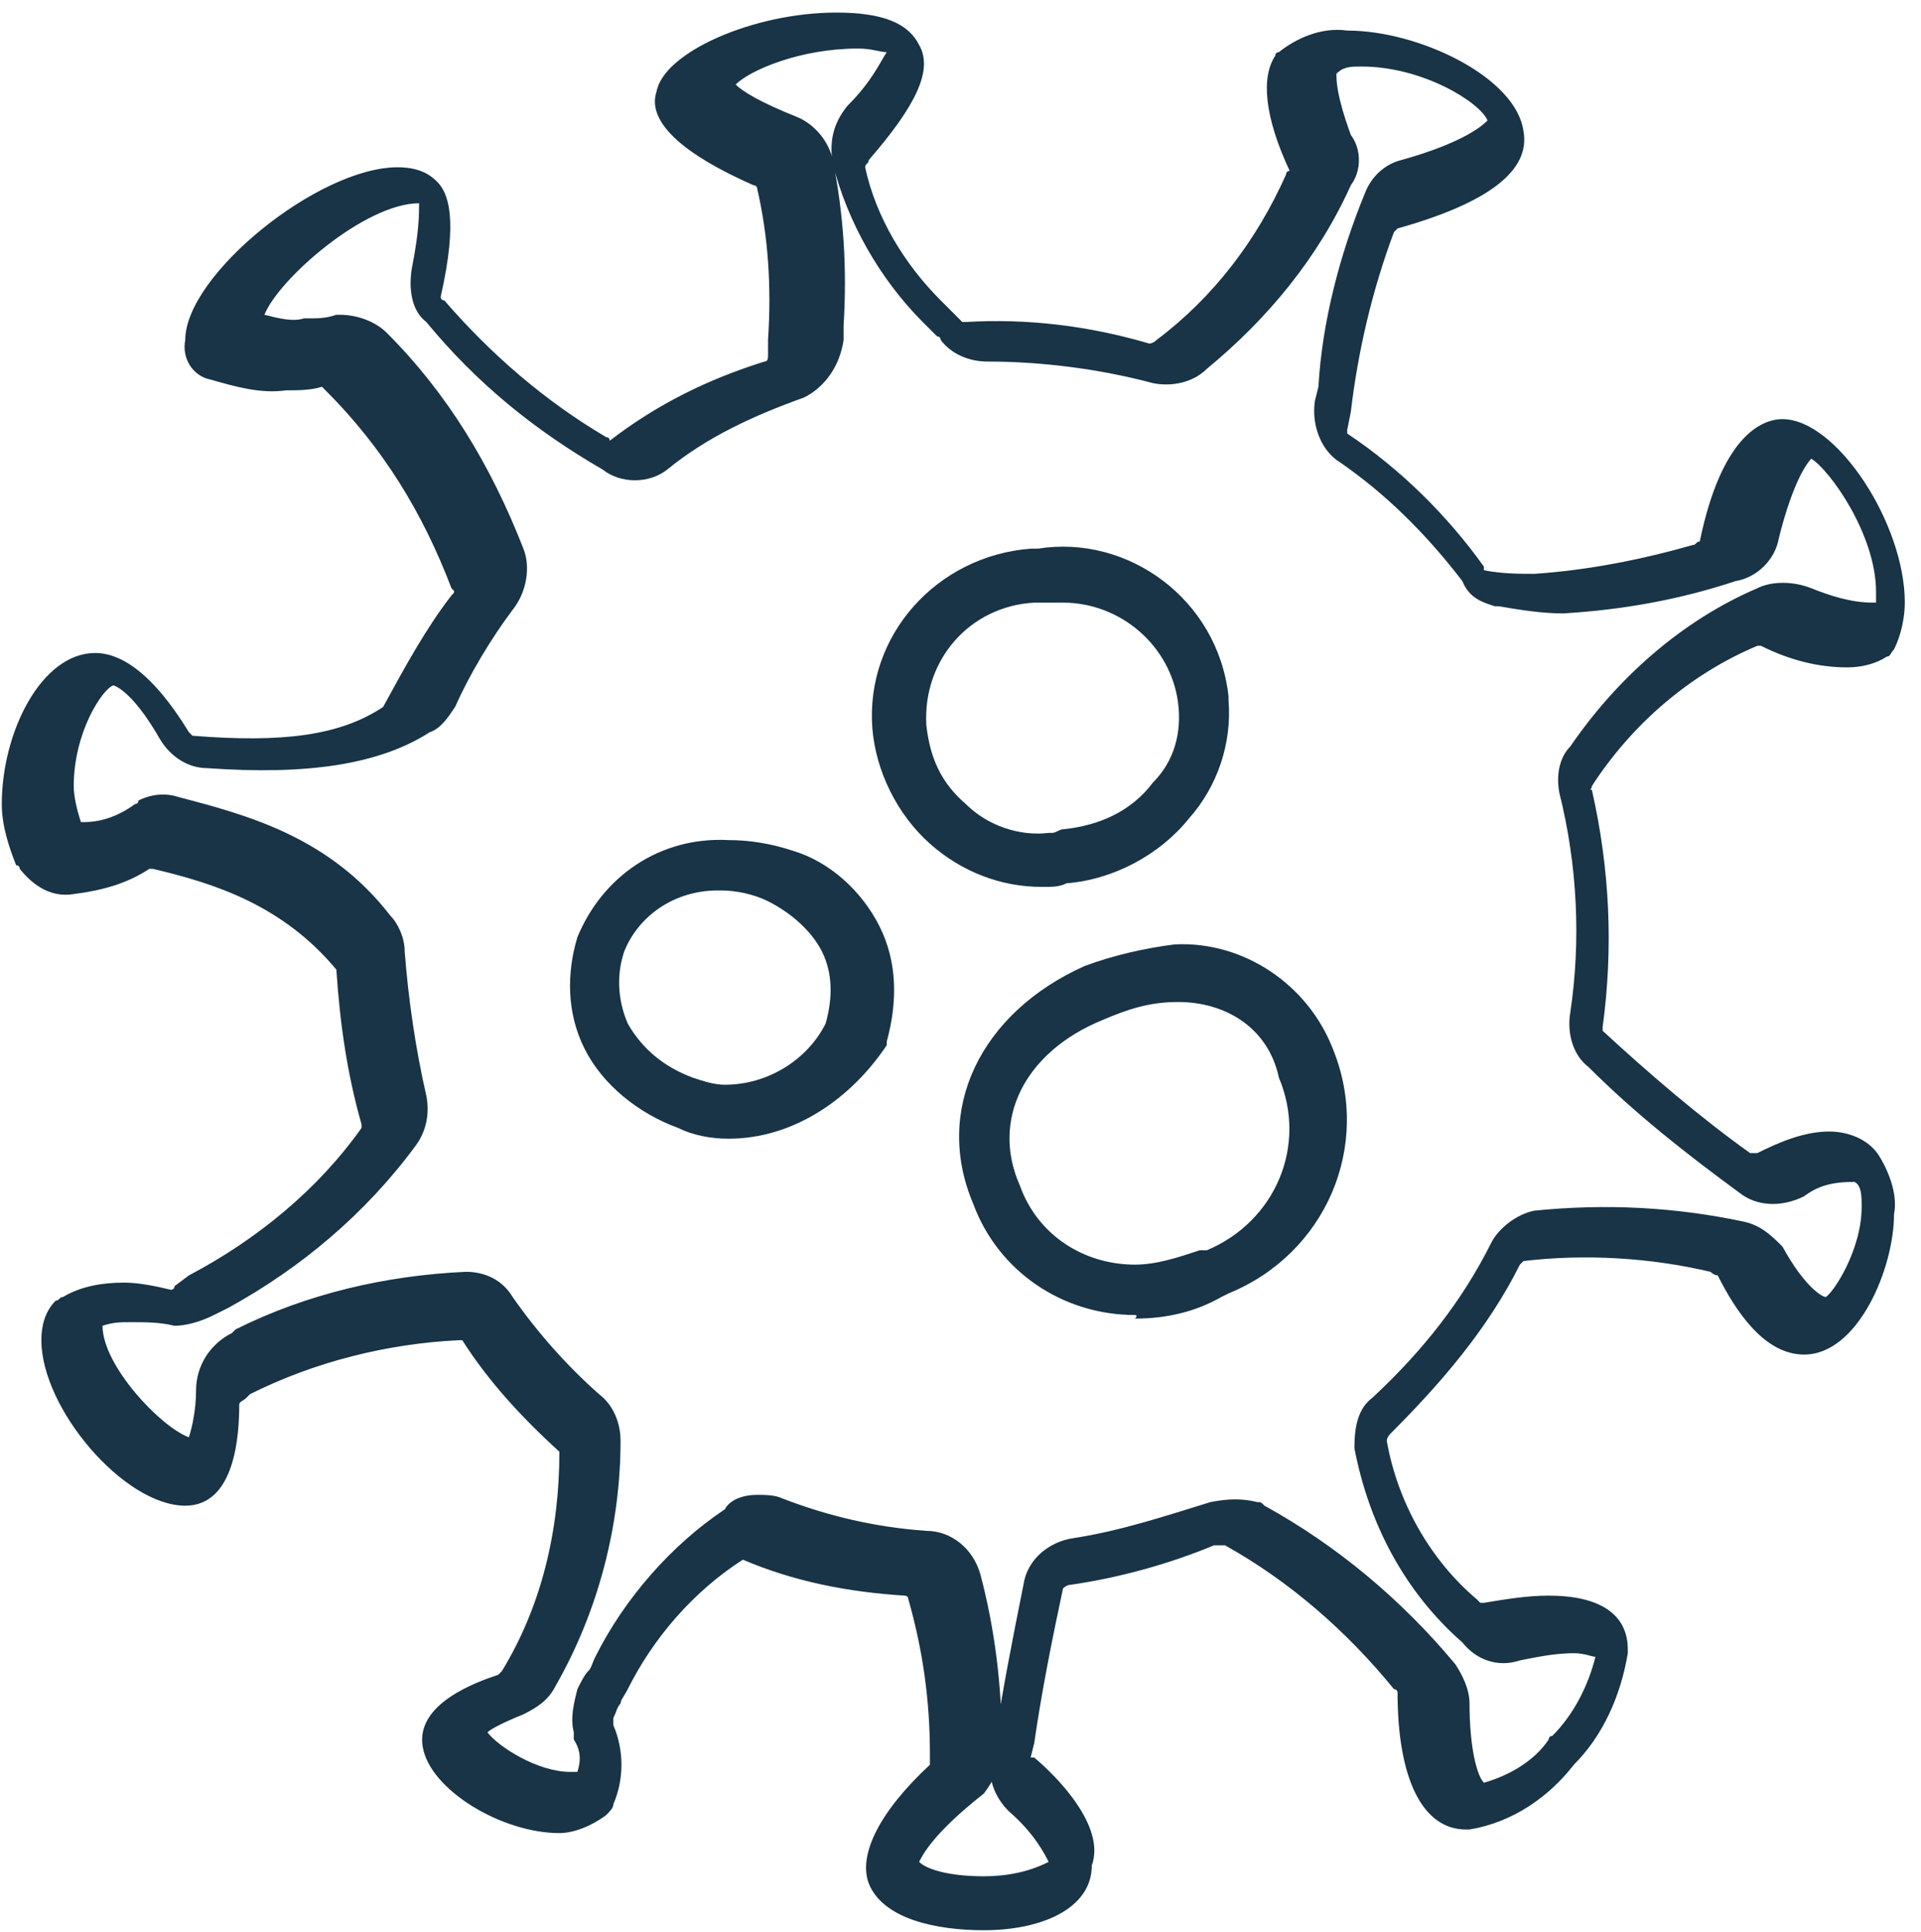
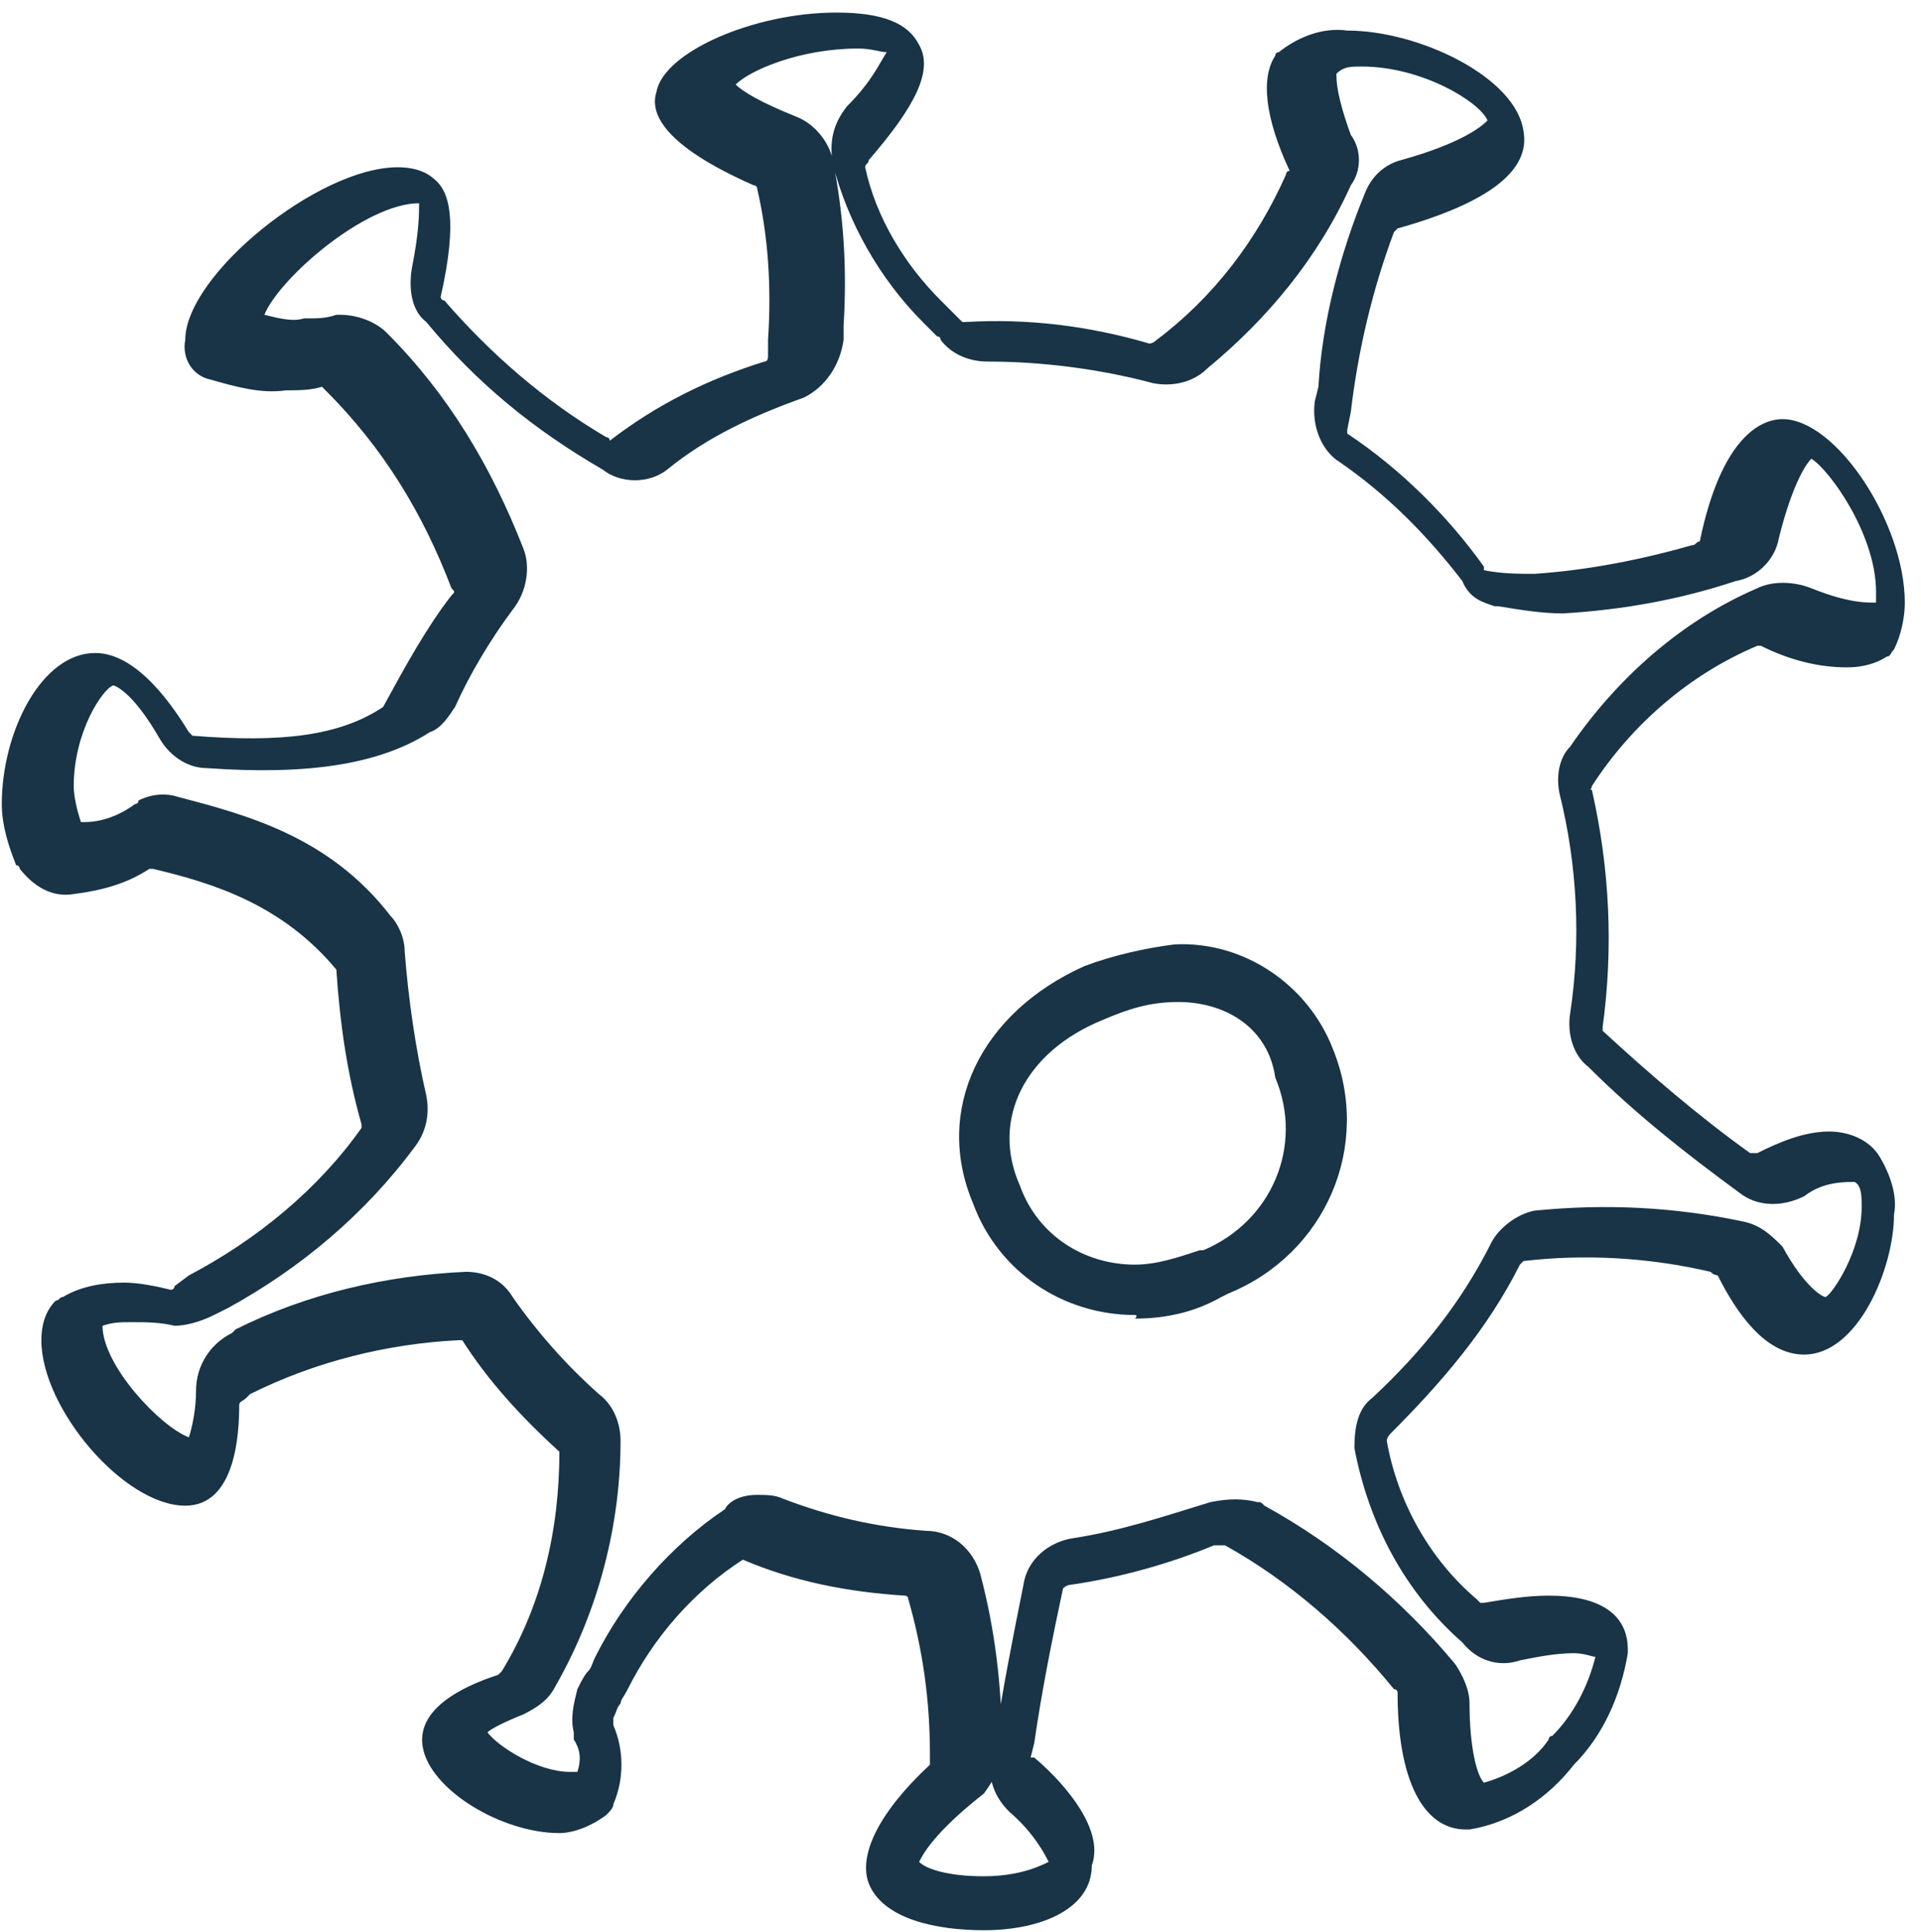
<svg xmlns="http://www.w3.org/2000/svg" id="Vrstva_1" x="0px" y="0px" viewBox="0 0 53.4 53.7" style="enable-background:new 0 0 53.4 53.7;" xml:space="preserve">
  <style type="text/css">	.st0{fill:#183446;}</style>
  <g id="infekce" transform="translate(-262.75 -278.15)">
-     <path class="st0" d="M294.3,314.7c-2,0-3.8-1.2-4.5-3.1c-1.1-2.6,0.2-5.3,3.1-6.6c0.8-0.3,1.7-0.5,2.5-0.6c1.9-0.1,3.7,1.1,4.4,2.9  c1.1,2.7-0.2,5.7-2.9,6.8l-0.2,0.1c-0.7,0.4-1.5,0.6-2.4,0.6C294.4,314.7,294.3,314.7,294.3,314.7z M295.5,306  C295.5,306,295.5,306,295.5,306c-0.8,0-1.4,0.2-2.1,0.5c-2.2,0.9-3.1,2.8-2.3,4.6c0.5,1.4,1.8,2.2,3.2,2.2c0,0,0,0,0,0  c0.6,0,1.2-0.2,1.8-0.4c0,0,0.1,0,0.1,0l0.1,0c1.9-0.8,2.8-2.9,2-4.8C298,306.7,296.8,306,295.5,306z" />
-     <path class="st0" d="M283,309.8c-0.5,0-1-0.1-1.4-0.3c-1.1-0.4-2.1-1.2-2.6-2.2c-0.5-1-0.5-2.1-0.2-3.1c0.7-1.7,2.3-2.8,4.2-2.7  c0.6,0,1.2,0.1,1.8,0.3c1,0.3,1.9,1.1,2.4,2.1c0.5,1,0.5,2.1,0.2,3.2c0,0,0,0.1,0,0.1C286.4,308.7,284.8,309.8,283,309.8  C283,309.8,283,309.8,283,309.8z M282.7,302.9c-1.2,0-2.2,0.7-2.6,1.7c-0.2,0.6-0.2,1.3,0.1,2c0.4,0.7,1,1.2,1.8,1.5  c0.3,0.1,0.6,0.2,0.9,0.2c0,0,0,0,0,0c0,0,0,0,0,0c1.2,0,2.3-0.7,2.8-1.7c0.2-0.7,0.2-1.4-0.1-2c-0.3-0.6-0.9-1.1-1.5-1.4  c-0.4-0.2-0.9-0.3-1.3-0.3C282.8,302.9,282.8,302.9,282.7,302.9z" />
-     <path class="st0" d="M291.7,302.8c-1.1,0-2.2-0.4-3.1-1.2c-0.9-0.8-1.5-2-1.6-3.2c-0.2-2.6,1.8-4.8,4.4-5c0.1,0,0.2,0,0.2,0  c2.5-0.4,5,1.4,5.3,4.1c0,0,0,0.1,0,0.1c0.1,1.2-0.3,2.4-1.1,3.3c-0.8,1-2.1,1.7-3.4,1.8c-0.2,0.1-0.4,0.1-0.6,0.1  C291.9,302.8,291.8,302.8,291.7,302.8z M292.3,294.9c-0.2,0-0.3,0-0.5,0l-0.3,0c-1.8,0.1-3.1,1.6-3,3.4c0.1,0.9,0.4,1.6,1.1,2.2  c0.6,0.6,1.5,0.9,2.3,0.8c0,0,0,0,0.1,0c0.1,0,0.2-0.1,0.3-0.1c1-0.1,1.9-0.5,2.5-1.3c0.6-0.6,0.8-1.4,0.7-2.2  C295.3,296.1,293.9,294.9,292.3,294.9z" />
+     <path class="st0" d="M294.3,314.7c-2,0-3.8-1.2-4.5-3.1c-1.1-2.6,0.2-5.3,3.1-6.6c0.8-0.3,1.7-0.5,2.5-0.6c1.9-0.1,3.7,1.1,4.4,2.9  c1.1,2.7-0.2,5.7-2.9,6.8l-0.2,0.1c-0.7,0.4-1.5,0.6-2.4,0.6C294.4,314.7,294.3,314.7,294.3,314.7z M295.5,306  C295.5,306,295.5,306,295.5,306c-0.8,0-1.4,0.2-2.1,0.5c-2.2,0.9-3.1,2.8-2.3,4.6c0.5,1.4,1.8,2.2,3.2,2.2c0,0,0,0,0,0  c0.6,0,1.2-0.2,1.8-0.4c0,0,0.1,0,0.1,0c1.9-0.8,2.8-2.9,2-4.8C298,306.7,296.8,306,295.5,306z" />
    <path class="st0" d="M290.1,331.8c-1.3,0-2.8-0.3-3.2-1.3c-0.3-0.8,0.3-2,1.7-3.3c0,0,0-0.1,0-0.1l0-0.2c0-1.5-0.2-2.9-0.6-4.3  c0-0.1-0.1-0.1-0.1-0.1c-1.6-0.1-3.1-0.4-4.5-1c-1.4,0.9-2.5,2.2-3.2,3.6c-0.1,0.2-0.2,0.3-0.2,0.4c-0.1,0.1-0.1,0.2-0.2,0.4  c0,0,0,0.1,0,0.2c0.3,0.7,0.3,1.5,0,2.2c0,0.1-0.1,0.2-0.2,0.3c-0.4,0.3-0.9,0.5-1.3,0.5c0,0,0,0,0,0c-1.6,0-3.6-1.2-3.8-2.4  c-0.2-1.2,1.5-1.8,2.1-2c0,0,0.1-0.1,0.1-0.1c1.1-1.8,1.6-3.9,1.6-6.1c-1.1-1-2-2-2.7-3.1c0,0-0.1,0-0.1,0c-2,0.1-4,0.6-5.8,1.5  l-0.1,0.1c-0.1,0.1-0.2,0.1-0.2,0.2c0,0.8-0.1,2.8-1.5,2.8c-1.7,0-4-2.7-4-4.6c0-0.4,0.1-0.8,0.4-1.1c0.1,0,0.1-0.1,0.2-0.1  c0.5-0.3,1.1-0.4,1.7-0.4c0.4,0,0.9,0.1,1.3,0.2c0,0,0.1,0,0.1-0.1l0.4-0.3c1.9-1,3.6-2.4,4.8-4.1c0,0,0-0.1,0-0.1  c-0.4-1.4-0.6-2.8-0.7-4.3c-1.5-1.8-3.4-2.4-5.1-2.8c0,0-0.1,0-0.1,0c-0.6,0.4-1.3,0.6-2.1,0.7c-0.6,0.1-1.1-0.2-1.5-0.7  c0,0,0-0.1-0.1-0.1c-0.2-0.5-0.4-1.1-0.4-1.7c0-2,1.1-4.2,2.6-4.2c0.6,0,1.5,0.4,2.6,2.2c0,0,0.1,0.1,0.1,0.1  c2.5,0.2,4.1,0,5.3-0.8c0.6-1.1,1.2-2.2,1.9-3.1c0.1-0.1,0.1-0.1,0-0.2c-0.8-2.1-1.9-3.9-3.5-5.5c0,0-0.1-0.1-0.1-0.1  c-0.3,0.1-0.7,0.1-1,0.1c-0.7,0.1-1.4-0.1-2.1-0.3c-0.5-0.1-0.8-0.6-0.7-1.1c0-1.8,3.7-4.8,5.9-4.8c0.6,0,0.9,0.2,1.1,0.4  c0.3,0.3,0.6,1,0.1,3.2c0,0,0,0.1,0.1,0.1c1.3,1.5,2.8,2.8,4.5,3.8c0,0,0.1,0,0.1,0.1c1.3-1,2.7-1.7,4.3-2.2c0.1,0,0.1-0.1,0.1-0.2  l0-0.4c0.1-1.5,0-2.9-0.3-4.2c0-0.1-0.1-0.1-0.1-0.1c-2.5-1.1-2.9-2-2.7-2.6c0.2-1.1,2.7-2.2,5-2.2c1.3,0,2,0.3,2.3,0.9  c0.4,0.7-0.1,1.7-1.4,3.2c0,0.1-0.1,0.1-0.1,0.2c0.3,1.4,1.1,2.7,2.1,3.7c0.2,0.2,0.4,0.4,0.6,0.6c0,0,0.1,0,0.1,0c0,0,0,0,0,0  c1.7-0.1,3.4,0.1,5.1,0.6c0,0,0.1,0,0.2-0.1c1.6-1.2,2.8-2.8,3.6-4.6c0,0,0-0.1,0.1-0.1c-0.7-1.5-0.8-2.6-0.4-3.2  c0-0.1,0.1-0.1,0.1-0.1c0.5-0.4,1.2-0.7,1.9-0.6c0,0,0,0,0,0c2,0,4.7,1.3,4.9,2.8c0.2,1.1-1,2-3.5,2.7c0,0-0.1,0.1-0.1,0.1  c-0.6,1.6-1,3.3-1.2,5l-0.1,0.5c0,0.1,0,0.1,0,0.1c1.5,1,2.8,2.3,3.8,3.7c0,0,0,0,0,0.1c0,0,0,0,0,0c0.5,0.1,1,0.1,1.4,0.1  c1.5-0.1,3-0.4,4.4-0.8c0.1,0,0.1-0.1,0.2-0.1c0.6-2.9,1.7-3.4,2.3-3.4c1.5,0,3.4,2.9,3.4,5.1c0,0.4-0.1,0.9-0.3,1.3  c-0.1,0.1-0.1,0.2-0.2,0.2c-0.3,0.2-0.7,0.3-1.1,0.3c0,0,0,0,0,0c-0.8,0-1.6-0.2-2.4-0.6c0,0-0.1,0-0.1,0c0,0,0,0,0,0  c-1.9,0.8-3.5,2.2-4.6,3.9c0,0.1-0.1,0.1,0,0.1c0.5,2.2,0.6,4.4,0.3,6.6c0,0.1,0,0.1,0,0.1c1.3,1.2,2.7,2.4,4.1,3.4  c0.1,0,0.1,0,0.2,0c0.6-0.3,1.3-0.6,2-0.6c0.5,0,1.1,0.2,1.4,0.7c0.3,0.5,0.5,1.1,0.4,1.6c0,1.5-1,3.9-2.5,3.9  c-1.1,0-1.9-1.2-2.4-2.2h0c0,0-0.1,0-0.2-0.1c-1.7-0.4-3.5-0.5-5.2-0.3c0,0,0,0-0.1,0.1c-0.9,1.8-2.2,3.3-3.6,4.7  c0,0-0.1,0.1-0.1,0.2c0.3,1.7,1.2,3.3,2.5,4.4c0,0,0.1,0.1,0.1,0.1l0,0c0,0,0.1,0,0.1,0l0,0c0.6-0.1,1.2-0.2,1.8-0.2  c1.4,0,2.2,0.5,2.2,1.5c0,0,0,0.1,0,0.1c-0.2,1.2-0.7,2.3-1.5,3.1c-0.7,0.9-1.7,1.6-2.9,1.8c0,0-0.1,0-0.1,0  c-1.2,0-1.9-1.4-1.9-3.8c0,0,0-0.1-0.1-0.1c-1.3-1.6-2.9-3-4.7-4c-0.1,0-0.2,0-0.3,0c-1.2,0.5-2.6,0.9-4,1.1  c-0.1,0-0.2,0.1-0.2,0.1c-0.3,1.4-0.6,2.9-0.8,4.3l-0.1,0.4c0,0,0,0,0.1,0c0.6,0.5,2,1.9,1.6,3  C293.1,331.2,291.7,331.8,290.1,331.8z M288.3,329.9c0.2,0.2,0.8,0.4,1.8,0.4c1,0,1.6-0.3,1.8-0.4c-0.1-0.2-0.4-0.8-1.1-1.4  c-0.4-0.4-0.6-0.9-0.5-1.5l0.1-0.4c0.2-1.4,0.5-2.9,0.8-4.4c0.1-0.7,0.7-1.2,1.4-1.3c1.3-0.2,2.5-0.6,3.8-1c0.5-0.1,0.9-0.1,1.3,0  c0.1,0,0.1,0,0.2,0.1c2,1.1,3.8,2.6,5.3,4.4c0.2,0.3,0.4,0.7,0.4,1.1c0,1.2,0.2,2,0.4,2.2c0.7-0.2,1.4-0.6,1.8-1.2  c0,0,0-0.1,0.1-0.1c0.6-0.6,1-1.4,1.2-2.2c-0.1,0-0.3-0.1-0.6-0.1c-0.5,0-1,0.1-1.5,0.2c-0.6,0.2-1.2,0-1.6-0.5  c-1.6-1.4-2.6-3.3-3-5.4c0-0.6,0.1-1.1,0.5-1.4c1.4-1.3,2.5-2.7,3.3-4.3c0.2-0.4,0.7-0.8,1.2-0.9c2-0.2,3.9-0.1,5.8,0.3  c0.5,0.1,0.8,0.4,1.1,0.7c0.6,1.1,1.1,1.4,1.2,1.4c0.2-0.1,1-1.3,1-2.5c0-0.3,0-0.6-0.2-0.7c-0.6,0-1,0.1-1.4,0.4  c-0.6,0.3-1.3,0.3-1.8-0.1c-1.5-1.1-2.9-2.2-4.2-3.5c-0.4-0.3-0.6-0.9-0.5-1.5c0.3-2,0.2-4.1-0.3-6.1c-0.1-0.5,0-1,0.3-1.3  c1.3-1.9,3.1-3.5,5.2-4.4c0.4-0.2,1-0.2,1.5,0c0.5,0.2,1.1,0.4,1.7,0.4c0,0,0.1,0,0.1,0c0-0.1,0-0.2,0-0.3c0-1.6-1.3-3.4-1.8-3.7  c-0.1,0.1-0.5,0.6-0.9,2.2c-0.1,0.6-0.6,1.1-1.2,1.2c-1.5,0.5-3.1,0.8-4.8,0.9c-0.6,0-1.2-0.1-1.8-0.2c0,0-0.1,0-0.1,0  c-0.3-0.1-0.7-0.2-0.9-0.7c-1-1.3-2.1-2.4-3.4-3.3c-0.5-0.3-0.8-1-0.7-1.7l0.1-0.4c0.1-1.8,0.6-3.7,1.3-5.4c0.2-0.5,0.6-0.8,1-0.9  c1.8-0.5,2.3-1,2.4-1.1c-0.2-0.5-1.8-1.5-3.5-1.5c-0.3,0-0.5,0-0.7,0.2c0,0.2,0,0.6,0.4,1.7c0.3,0.4,0.3,1,0,1.4  c-0.9,2-2.3,3.7-4,5.1c-0.4,0.4-1,0.5-1.5,0.4c-1.5-0.4-3.1-0.6-4.6-0.6c-0.5,0-1-0.2-1.3-0.6c0,0,0-0.1-0.1-0.1  c-0.1-0.1-0.2-0.2-0.3-0.3c0,0-0.1-0.1-0.1-0.1c-1.2-1.2-2.1-2.8-2.5-4.4c-0.1-0.6,0-1.1,0.4-1.6c0.7-0.7,0.9-1.2,1.1-1.5  c-0.2,0-0.4-0.1-0.8-0.1c-1.6,0-3,0.6-3.4,1c0.2,0.2,0.7,0.5,1.7,0.9c0.5,0.2,0.9,0.7,1,1.2c0.3,1.5,0.4,3,0.3,4.6l0,0.4  c-0.1,0.7-0.5,1.3-1.1,1.6c-1.4,0.5-2.7,1.1-3.8,2c-0.5,0.4-1.3,0.4-1.8,0c-1.9-1.1-3.5-2.4-4.9-4.1c-0.4-0.3-0.5-0.9-0.4-1.5  c0.2-1,0.2-1.5,0.2-1.8c-1.5,0-3.9,2.1-4.3,3.1c0.4,0.1,0.8,0.2,1.1,0.1c0,0,0.1,0,0.1,0c0.3,0,0.5,0,0.8-0.1c0,0,0.1,0,0.1,0  c0.5,0,1,0.2,1.3,0.5c1.7,1.7,2.9,3.7,3.8,6c0.2,0.5,0.1,1.2-0.3,1.7c-0.6,0.8-1.2,1.8-1.6,2.7c-0.2,0.3-0.4,0.6-0.7,0.7  c-1.4,0.9-3.4,1.2-6.2,1c-0.5,0-1-0.3-1.3-0.8c-0.8-1.4-1.3-1.5-1.3-1.5c-0.3,0.1-1.1,1.3-1.1,2.8c0,0.3,0.1,0.7,0.2,1  c0,0,0,0,0.1,0c0.5,0,1-0.2,1.4-0.5c0,0,0.1,0,0.1-0.1c0.4-0.2,0.8-0.2,1.1-0.1c1.9,0.5,4.2,1.1,5.9,3.3c0.2,0.2,0.4,0.6,0.4,1  c0.1,1.3,0.3,2.7,0.6,4c0.1,0.5,0,1-0.3,1.4c-1.4,1.9-3.2,3.4-5.2,4.5l-0.4,0.2c-0.4,0.2-0.8,0.3-1.1,0.3c-0.4-0.1-0.8-0.1-1.2-0.1  c-0.3,0-0.5,0-0.8,0.1c0,1.1,1.6,2.8,2.4,3.1c0.1-0.3,0.2-0.8,0.2-1.3c0-0.7,0.4-1.3,1-1.6l0.1-0.1c2-1,4.2-1.5,6.4-1.6  c0,0,0,0,0,0c0.5,0,1,0.2,1.3,0.7c0.7,1,1.5,1.9,2.4,2.7c0.4,0.3,0.6,0.8,0.6,1.3c0,2.3-0.6,4.7-1.8,6.8c-0.2,0.4-0.5,0.6-0.9,0.8  c-0.5,0.2-0.9,0.4-1,0.5c0.3,0.4,1.4,1.1,2.3,1.1c0.1,0,0.1,0,0.2,0c0.1-0.3,0.1-0.6-0.1-0.9c0,0,0-0.1,0-0.2  c-0.1-0.4,0-0.8,0.1-1.2c0.1-0.2,0.2-0.4,0.3-0.5c0.1-0.1,0.1-0.2,0.2-0.4c0.8-1.6,2.1-3.1,3.6-4.1c0.1-0.2,0.4-0.4,0.9-0.4  c0.2,0,0.5,0,0.7,0.1c1.3,0.5,2.6,0.8,4,0.9c0.7,0,1.3,0.5,1.5,1.2c0.4,1.5,0.6,3.1,0.6,4.7v0.1c0,0.5-0.2,0.9-0.5,1.3  C288.7,329.1,288.4,329.7,288.3,329.9z M269.4,287.4C269.4,287.4,269.4,287.4,269.4,287.4C269.4,287.4,269.4,287.4,269.4,287.4z   M269,287C269,287,269,287,269,287C269,287,269,287,269,287z M273.8,283.9L273.8,283.9L273.8,283.9z M287.1,279.5L287.1,279.5  L287.1,279.5z" />
  </g>
</svg>